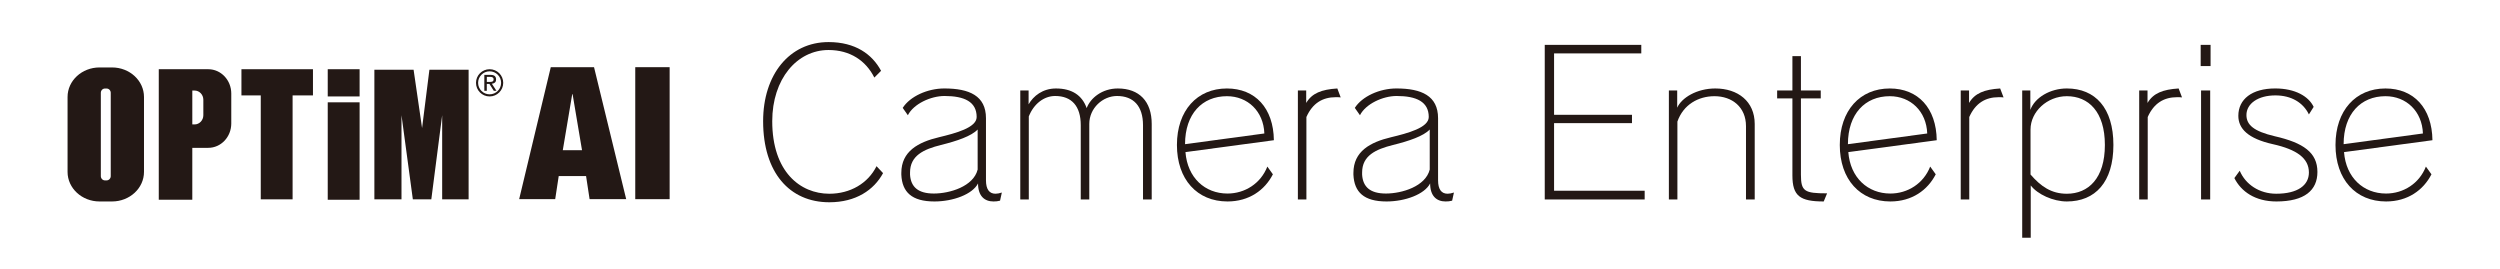
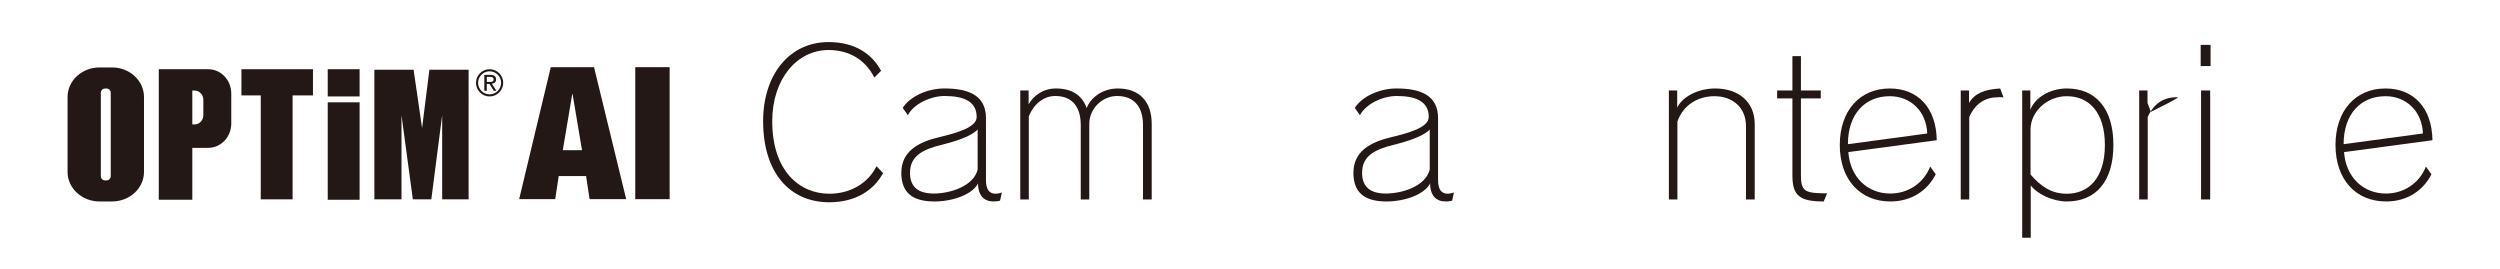
<svg xmlns="http://www.w3.org/2000/svg" version="1.1" id="レイヤー_1" x="0px" y="0px" viewBox="0 0 250.143 26.917" style="enable-background:new 0 0 250.143 26.917;" xml:space="preserve">
  <style type="text/css">
	.st0{fill:#231815;}
	.st1{fill:none;}
</style>
  <g>
    <g>
      <g>
        <g>
          <path class="st0" d="M59.437,6.722l3.218,13.206h-3.662l-0.352-2.312h-2.737l-0.352,2.312h-3.606L55.109,6.722      H59.437z M57.255,9.422l-0.943,5.604h1.923l-0.943-5.604H57.255z" />
          <path class="st0" d="M67.002,6.722v13.206h-3.44V6.722H67.002z" />
        </g>
      </g>
      <g>
        <g>
          <g>
            <g>
              <path class="st0" d="M11.208,6.748H9.962c-1.768,0-3.202,1.323-3.202,2.954v7.499        c0,1.632,1.433,2.957,3.202,2.957h1.246c1.767,0,3.2-1.325,3.2-2.957V9.702        C14.408,8.071,12.975,6.748,11.208,6.748 M11.08,17.621c0,0.237-0.185,0.429-0.415,0.429H10.504        c-0.231,0-0.415-0.191-0.415-0.429V9.286c0-0.237,0.184-0.429,0.415-0.429h0.161        c0.23,0,0.415,0.191,0.415,0.429V17.621z" />
              <path class="st0" d="M20.837,6.926H15.886v13.062h3.355v-5.196h1.596c1.274,0,2.304-1.09,2.304-2.434V9.359        C23.141,8.014,22.11,6.926,20.837,6.926 M20.346,11.525c0,0.512-0.394,0.925-0.876,0.925h-0.228V9.06h0.228        c0.482,0,0.876,0.413,0.876,0.922V11.525z" />
              <rect x="32.792" y="6.926" class="st0" width="3.189" height="2.724" />
              <rect x="32.792" y="10.238" class="st0" width="3.189" height="9.749" />
              <polygon class="st0" points="31.314,6.926 24.158,6.926 24.158,9.546 26.091,9.546 26.091,19.945 29.276,19.945         29.276,9.546 31.314,9.546       " />
              <polygon class="st0" points="42.965,6.978 42.231,12.813 41.383,6.978 37.459,6.978 37.459,19.945 40.172,19.945         40.172,11.527 41.308,19.945 43.156,19.945 44.242,11.527 44.242,19.945 46.888,19.945 46.888,6.978       " />
            </g>
            <g>
              <path class="st0" d="M48.989,7.136c0.635,0,1.151,0.516,1.151,1.151S49.624,9.439,48.989,9.439        c-0.635,0-1.151-0.516-1.151-1.151S48.355,7.136,48.989,7.136 M48.989,6.926c-0.752,0-1.362,0.61-1.362,1.362        c0,0.752,0.61,1.362,1.362,1.362c0.752,0,1.362-0.61,1.362-1.362C50.352,7.535,49.742,6.926,48.989,6.926        L48.989,6.926z" />
              <path class="st0" d="M49.077,7.491c0.19,0,0.33,0.038,0.421,0.113c0.091,0.075,0.137,0.19,0.137,0.343        c0,0.143-0.04,0.249-0.12,0.315c-0.08,0.067-0.18,0.106-0.299,0.118l0.456,0.704h-0.266L48.971,8.399        h-0.263v0.686h-0.248V7.491H49.077z M48.968,8.198c0.056,0,0.109-0.002,0.159-0.005        c0.05-0.004,0.094-0.014,0.133-0.031c0.039-0.017,0.07-0.043,0.093-0.078        c0.023-0.035,0.035-0.084,0.035-0.148c0-0.053-0.01-0.096-0.031-0.128c-0.021-0.032-0.047-0.056-0.08-0.073        c-0.033-0.017-0.071-0.029-0.113-0.035c-0.043-0.006-0.085-0.009-0.126-0.009h-0.328v0.507H48.968z" />
            </g>
          </g>
        </g>
      </g>
      <g>
        <g>
          <path class="st0" d="M82.981,20.238c-3.987,0-6.625-2.976-6.625-8.113c0-4.642,2.618-7.915,6.546-7.915      c2.678,0,4.363,1.21,5.256,2.876L87.484,7.761c-0.854-1.706-2.44-2.757-4.582-2.757      c-3.154,0-5.634,2.896-5.634,7.121c0,5.058,2.797,7.26,5.713,7.26c2.083,0,3.868-1.032,4.721-2.757      l0.655,0.694C87.444,19.008,85.639,20.238,82.981,20.238z" />
          <path class="st0" d="M100.062,20.079c-0.218,0.06-0.436,0.079-0.654,0.079c-0.913,0-1.548-0.555-1.548-1.805      c-0.555,1.091-2.499,1.805-4.363,1.805c-2.262,0-3.233-0.932-3.313-2.678c0-0.06,0-0.119,0-0.179      c0-2.162,1.687-3.075,3.769-3.57c1.647-0.397,3.769-0.952,3.769-2.023c0-1.527-1.23-2.103-3.213-2.103      c-1.389,0-3.095,0.793-3.67,1.924l-0.516-0.734c0.733-1.15,2.479-1.944,4.165-1.944      c2.5,0,4.166,0.734,4.166,2.976v6.208c0,0.913,0.337,1.349,0.952,1.349c0.179,0,0.397-0.04,0.635-0.119      L100.062,20.079z M97.821,12.958c-0.615,0.655-2.063,1.151-3.67,1.547c-1.746,0.436-3.095,1.071-3.095,2.757      c0,0.08,0,0.139,0,0.218c0.079,1.23,0.814,1.884,2.381,1.884c1.606,0,3.967-0.714,4.384-2.4V12.958z" />
          <path class="st0" d="M114.366,19.96v-7.439c0-1.904-0.952-2.916-2.599-2.916c-1.428,0-2.776,1.21-2.776,2.797V19.96      h-0.854v-7.439c0-1.904-0.912-2.916-2.559-2.916c-1.131,0-2.143,0.793-2.639,2.043V19.96h-0.853V9.05h0.833v1.389      c0.476-0.833,1.408-1.587,2.737-1.587c1.587,0,2.618,0.674,3.074,1.964c0.377-1.012,1.548-1.964,3.115-1.964      c2.142,0,3.392,1.29,3.392,3.551V19.96H114.366z" />
-           <path class="st0" d="M118.614,15.219c0.198,2.559,1.943,4.146,4.205,4.146c1.746,0,3.333-1.012,3.987-2.698      l0.556,0.774c-0.814,1.587-2.381,2.717-4.543,2.717c-3.035,0-5.059-2.202-5.059-5.653s2.023-5.653,4.999-5.653      c2.837,0,4.662,1.964,4.701,5.177L118.614,15.219z M122.759,9.625c-2.46,0-4.186,1.766-4.186,4.801l7.935-1.071      C126.429,11.133,124.842,9.625,122.759,9.625z" />
-           <path class="st0" d="M133.651,9.725c-1.309,0-2.32,0.595-2.936,1.983v8.252h-0.853V9.05h0.833v1.25      c0.575-0.972,1.527-1.349,3.114-1.448l0.337,0.893C133.989,9.725,133.81,9.725,133.651,9.725z" />
          <path class="st0" d="M145.297,20.079c-0.218,0.06-0.436,0.079-0.654,0.079c-0.913,0-1.548-0.555-1.548-1.805      c-0.555,1.091-2.499,1.805-4.363,1.805c-2.262,0-3.233-0.932-3.313-2.678c0-0.06,0-0.119,0-0.179      c0-2.162,1.687-3.075,3.769-3.57c1.647-0.397,3.769-0.952,3.769-2.023c0-1.527-1.23-2.103-3.213-2.103      c-1.389,0-3.095,0.793-3.67,1.924l-0.516-0.734c0.733-1.15,2.479-1.944,4.165-1.944      c2.5,0,4.166,0.734,4.166,2.976v6.208c0,0.913,0.337,1.349,0.952,1.349c0.179,0,0.397-0.04,0.635-0.119      L145.297,20.079z M143.055,12.958c-0.615,0.655-2.063,1.151-3.67,1.547c-1.746,0.436-3.095,1.071-3.095,2.757      c0,0.08,0,0.139,0,0.218c0.079,1.23,0.814,1.884,2.381,1.884c1.606,0,3.967-0.714,4.384-2.4V12.958z" />
-           <path class="st0" d="M154.563,19.96V4.487h9.66v0.853h-8.727v6.149h7.796v0.833h-7.796v6.764h9.065v0.873H154.563z" />
          <path class="st0" d="M174.699,19.96v-7.339c0-1.904-1.389-2.996-3.153-2.996c-1.607,0-3.114,0.834-3.71,2.539V19.96      h-0.853V9.05h0.833v1.726c0.436-0.992,1.964-1.924,3.809-1.924c2.262,0,3.947,1.29,3.947,3.551V19.96H174.699z      " />
          <path class="st0" d="M182.477,20.158c-2.36,0-3.134-0.536-3.134-2.599V9.843h-1.527V9.05h1.527V5.618h0.853      v3.432h1.983v0.793h-1.983v7.637c0,1.666,0.357,1.865,2.618,1.865L182.477,20.158z" />
          <path class="st0" d="M184.937,15.219c0.198,2.559,1.944,4.146,4.206,4.146c1.745,0,3.332-1.012,3.986-2.698      l0.556,0.774c-0.814,1.587-2.38,2.717-4.542,2.717c-3.035,0-5.059-2.202-5.059-5.653s2.023-5.653,4.999-5.653      c2.836,0,4.661,1.964,4.701,5.177L184.937,15.219z M189.084,9.625c-2.46,0-4.186,1.766-4.186,4.801l7.935-1.071      C192.753,11.133,191.166,9.625,189.084,9.625z" />
          <path class="st0" d="M199.975,9.725c-1.31,0-2.321,0.595-2.936,1.983v8.252h-0.854V9.05h0.833v1.25      c0.575-0.972,1.527-1.349,3.114-1.448l0.338,0.893C200.312,9.725,200.133,9.725,199.975,9.725z" />
          <path class="st0" d="M206.8,20.158c-1.369,0-2.937-0.714-3.61-1.606v5.237h-0.854V9.05h0.814v1.944      c0.456-1.25,2.004-2.143,3.65-2.143c2.836,0,4.661,1.944,4.661,5.653      C211.462,18.235,209.636,20.158,206.8,20.158z M206.8,9.625c-1.964,0-3.631,1.547-3.631,3.333v4.503      c1.032,1.19,2.083,1.924,3.631,1.924c2.162,0,3.809-1.547,3.809-4.88S208.963,9.625,206.8,9.625z" />
-           <path class="st0" d="M217.831,9.725c-1.309,0-2.32,0.595-2.936,1.983v8.252h-0.853V9.05h0.833v1.25      c0.575-0.972,1.527-1.349,3.114-1.448l0.337,0.893C218.169,9.725,217.99,9.725,217.831,9.725z" />
+           <path class="st0" d="M217.831,9.725c-1.309,0-2.32,0.595-2.936,1.983v8.252h-0.853V9.05h0.833v1.25      l0.337,0.893C218.169,9.725,217.99,9.725,217.831,9.725z" />
          <path class="st0" d="M220.193,6.61V4.487h0.991V6.61H220.193z M220.232,19.96V9.05h0.913V19.96H220.232z" />
-           <path class="st0" d="M227.771,20.158c-2.123,0-3.531-0.992-4.206-2.341l0.536-0.734      c0.575,1.369,1.964,2.301,3.649,2.301c2.162,0,3.273-0.853,3.273-2.123c0-1.428-1.21-2.301-3.61-2.836      c-2.479-0.556-3.451-1.547-3.451-2.837c0-1.666,1.368-2.737,3.689-2.737c2.003,0,3.352,0.793,3.848,1.845      l-0.476,0.754c-0.575-1.19-1.766-1.904-3.353-1.904c-1.746,0-2.897,0.833-2.897,1.964      c0,0.972,0.715,1.627,2.837,2.123c2.856,0.654,4.265,1.627,4.265,3.57      C231.877,19.028,230.607,20.158,227.771,20.158z" />
          <path class="st0" d="M234.537,15.219c0.198,2.559,1.943,4.146,4.205,4.146c1.746,0,3.333-1.012,3.987-2.698      l0.556,0.774c-0.814,1.587-2.381,2.717-4.543,2.717c-3.035,0-5.059-2.202-5.059-5.653s2.023-5.653,4.999-5.653      c2.837,0,4.662,1.964,4.701,5.177L234.537,15.219z M238.682,9.625c-2.46,0-4.186,1.766-4.186,4.801l7.935-1.071      C242.352,11.133,240.765,9.625,238.682,9.625z" />
        </g>
      </g>
    </g>
    <rect x="0.048" y="0.048" class="st1" width="250.047" height="26.821" />
  </g>
</svg>